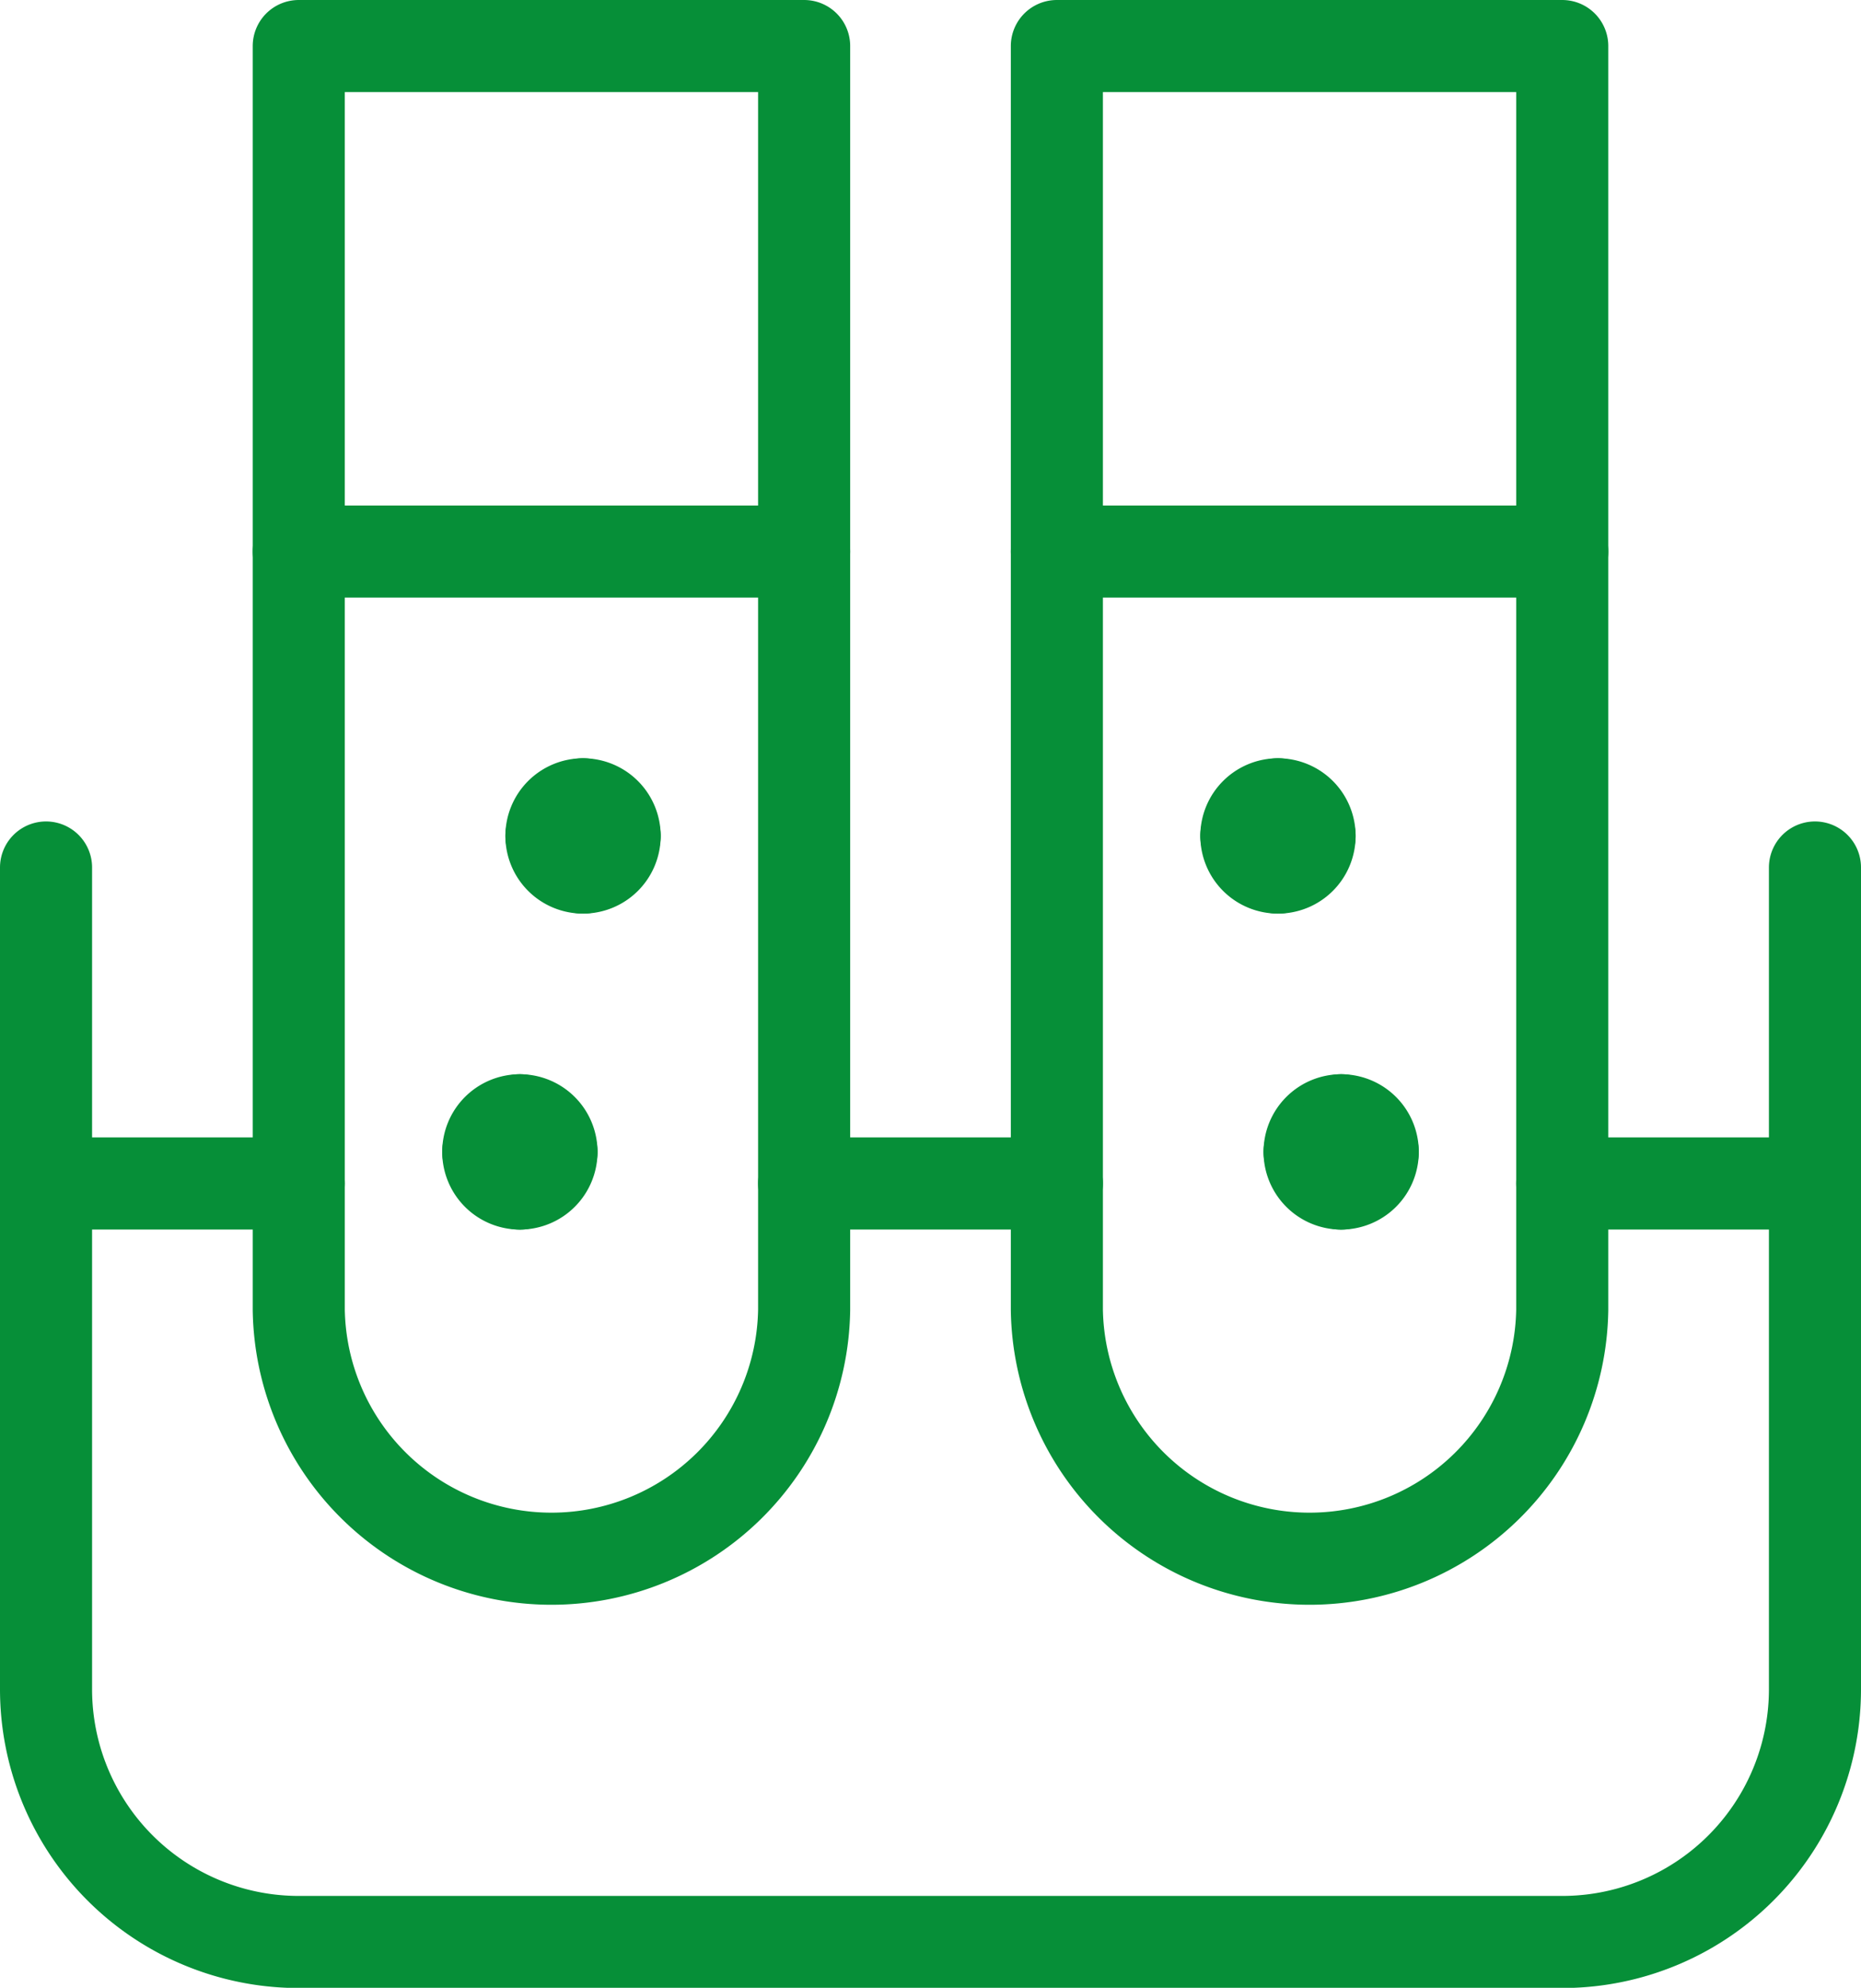
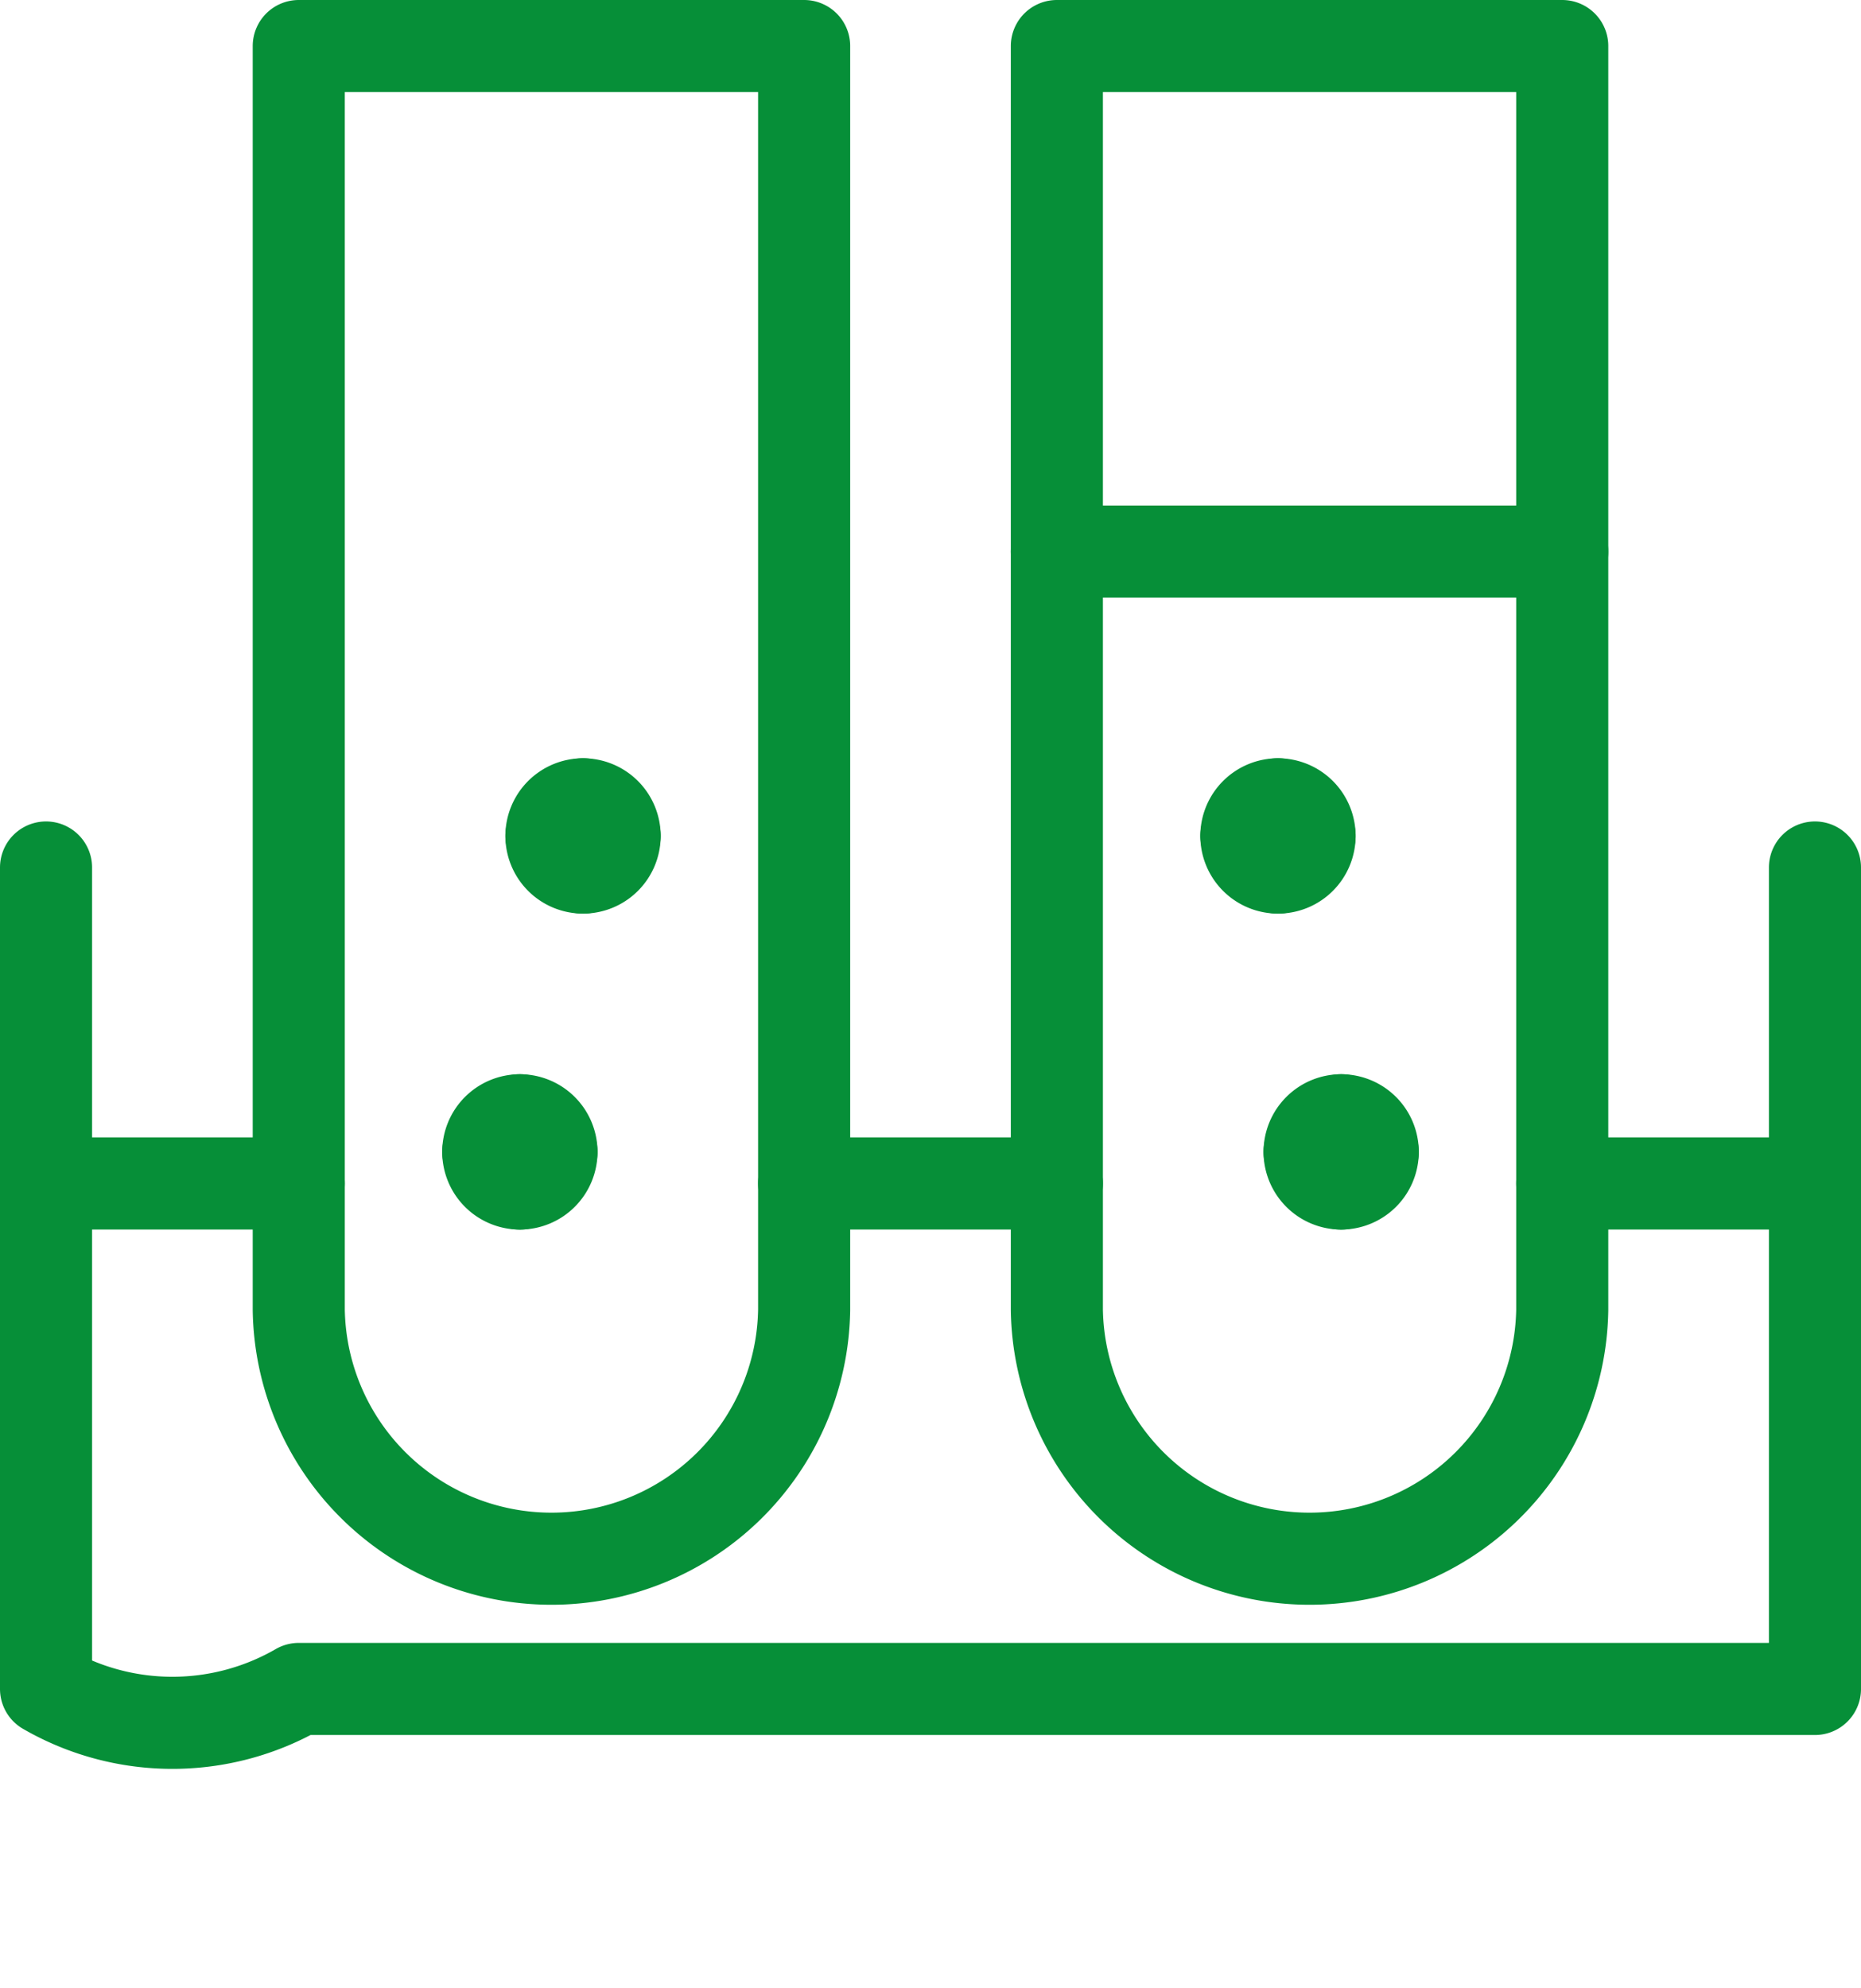
<svg xmlns="http://www.w3.org/2000/svg" width="30.317" height="32.375" viewBox="0 0 30.317 32.375">
  <g id="lab-tubes" transform="translate(-0.75)">
    <path id="Pfad_228" data-name="Pfad 228" d="M16.125,9.75a.515.515,0,0,1,.515.515" transform="translate(5.444 3.35)" fill="none" stroke="#068f38" stroke-linecap="round" stroke-linejoin="round" stroke-width="1.5" />
    <path id="Pfad_229" data-name="Pfad 229" d="M15.75,10.265a.515.515,0,0,1,.515-.515" transform="translate(5.304 3.35)" fill="none" stroke="#068f38" stroke-linecap="round" stroke-linejoin="round" stroke-width="1.5" />
    <path id="Pfad_230" data-name="Pfad 230" d="M16.265,10.64a.515.515,0,0,1-.515-.515" transform="translate(5.304 3.49)" fill="none" stroke="#068f38" stroke-linecap="round" stroke-linejoin="round" stroke-width="1.5" />
    <path id="Pfad_231" data-name="Pfad 231" d="M16.64,10.125a.515.515,0,0,1-.515.515" transform="translate(5.444 3.49)" fill="none" stroke="#068f38" stroke-linecap="round" stroke-linejoin="round" stroke-width="1.5" />
    <path id="Pfad_232" data-name="Pfad 232" d="M7.125,13.5a.515.515,0,0,1,.515.515" transform="translate(2.094 4.746)" fill="none" stroke="#068f38" stroke-linecap="round" stroke-linejoin="round" stroke-width="1.5" />
    <path id="Pfad_233" data-name="Pfad 233" d="M6.75,14.015a.515.515,0,0,1,.515-.515" transform="translate(1.954 4.746)" fill="none" stroke="#068f38" stroke-linecap="round" stroke-linejoin="round" stroke-width="1.5" />
    <path id="Pfad_234" data-name="Pfad 234" d="M7.265,14.39a.515.515,0,0,1-.515-.515" transform="translate(1.954 4.886)" fill="none" stroke="#068f38" stroke-linecap="round" stroke-linejoin="round" stroke-width="1.5" />
    <path id="Pfad_235" data-name="Pfad 235" d="M7.64,13.875a.515.515,0,0,1-.515.515" transform="translate(2.094 4.886)" fill="none" stroke="#068f38" stroke-linecap="round" stroke-linejoin="round" stroke-width="1.5" />
    <path id="Pfad_236" data-name="Pfad 236" d="M7.875,9.75a.515.515,0,0,1,.515.515" transform="translate(2.373 3.35)" fill="none" stroke="#068f38" stroke-linecap="round" stroke-linejoin="round" stroke-width="1.5" />
    <path id="Pfad_237" data-name="Pfad 237" d="M7.5,10.265a.515.515,0,0,1,.515-.515" transform="translate(2.233 3.35)" fill="none" stroke="#068f38" stroke-linecap="round" stroke-linejoin="round" stroke-width="1.5" />
    <path id="Pfad_238" data-name="Pfad 238" d="M8.015,10.64a.515.515,0,0,1-.515-.515" transform="translate(2.233 3.49)" fill="none" stroke="#068f38" stroke-linecap="round" stroke-linejoin="round" stroke-width="1.5" />
    <path id="Pfad_239" data-name="Pfad 239" d="M8.39,10.125a.515.515,0,0,1-.515.515" transform="translate(2.373 3.49)" fill="none" stroke="#068f38" stroke-linecap="round" stroke-linejoin="round" stroke-width="1.5" />
    <path id="Pfad_240" data-name="Pfad 240" d="M16.875,13.5a.515.515,0,0,1,.515.515" transform="translate(5.723 4.746)" fill="none" stroke="#068f38" stroke-linecap="round" stroke-linejoin="round" stroke-width="1.5" />
    <path id="Pfad_241" data-name="Pfad 241" d="M16.5,14.015a.515.515,0,0,1,.515-.515" transform="translate(5.584 4.746)" fill="none" stroke="#068f38" stroke-linecap="round" stroke-linejoin="round" stroke-width="1.5" />
    <path id="Pfad_242" data-name="Pfad 242" d="M17.015,14.39a.515.515,0,0,1-.515-.515" transform="translate(5.584 4.886)" fill="none" stroke="#068f38" stroke-linecap="round" stroke-linejoin="round" stroke-width="1.5" />
    <path id="Pfad_243" data-name="Pfad 243" d="M17.39,13.875a.515.515,0,0,1-.515.515" transform="translate(5.723 4.886)" fill="none" stroke="#068f38" stroke-linecap="round" stroke-linejoin="round" stroke-width="1.5" />
    <path id="Pfad_244" data-name="Pfad 244" d="M12.733,21.334a4.117,4.117,0,0,1-8.233,0V.75h8.233Z" transform="translate(1.117 0)" fill="none" stroke="#068f38" stroke-linecap="round" stroke-linejoin="round" stroke-width="1.5" fill-rule="evenodd" />
    <path id="Pfad_245" data-name="Pfad 245" d="M21.733,21.334a4.117,4.117,0,0,1-8.233,0V.75h8.233Z" transform="translate(4.467 0)" fill="none" stroke="#068f38" stroke-linecap="round" stroke-linejoin="round" stroke-width="1.5" fill-rule="evenodd" />
-     <path id="Pfad_246" data-name="Pfad 246" d="M30.317,10.5V23.879A4.117,4.117,0,0,1,26.2,28H5.617A4.117,4.117,0,0,1,1.5,23.879V10.5" transform="translate(0 3.629)" fill="none" stroke="#068f38" stroke-linecap="round" stroke-linejoin="round" stroke-width="1.5" fill-rule="evenodd" />
+     <path id="Pfad_246" data-name="Pfad 246" d="M30.317,10.5V23.879H5.617A4.117,4.117,0,0,1,1.5,23.879V10.5" transform="translate(0 3.629)" fill="none" stroke="#068f38" stroke-linecap="round" stroke-linejoin="round" stroke-width="1.5" fill-rule="evenodd" />
    <line id="Linie_8" data-name="Linie 8" x2="4.117" transform="translate(1.5 19.275)" fill="none" stroke="#068f38" stroke-linecap="round" stroke-linejoin="round" stroke-width="1.5" />
    <line id="Linie_9" data-name="Linie 9" x2="4.117" transform="translate(13.85 19.275)" fill="none" stroke="#068f38" stroke-linecap="round" stroke-linejoin="round" stroke-width="1.5" />
    <line id="Linie_10" data-name="Linie 10" x2="4.117" transform="translate(26.2 19.275)" fill="none" stroke="#068f38" stroke-linecap="round" stroke-linejoin="round" stroke-width="1.5" />
-     <line id="Linie_11" data-name="Linie 11" x2="8.233" transform="translate(5.617 8.983)" fill="none" stroke="#068f38" stroke-linecap="round" stroke-linejoin="round" stroke-width="1.5" />
    <line id="Linie_12" data-name="Linie 12" x2="8.233" transform="translate(17.967 8.983)" fill="none" stroke="#068f38" stroke-linecap="round" stroke-linejoin="round" stroke-width="1.5" />
  </g>
</svg>